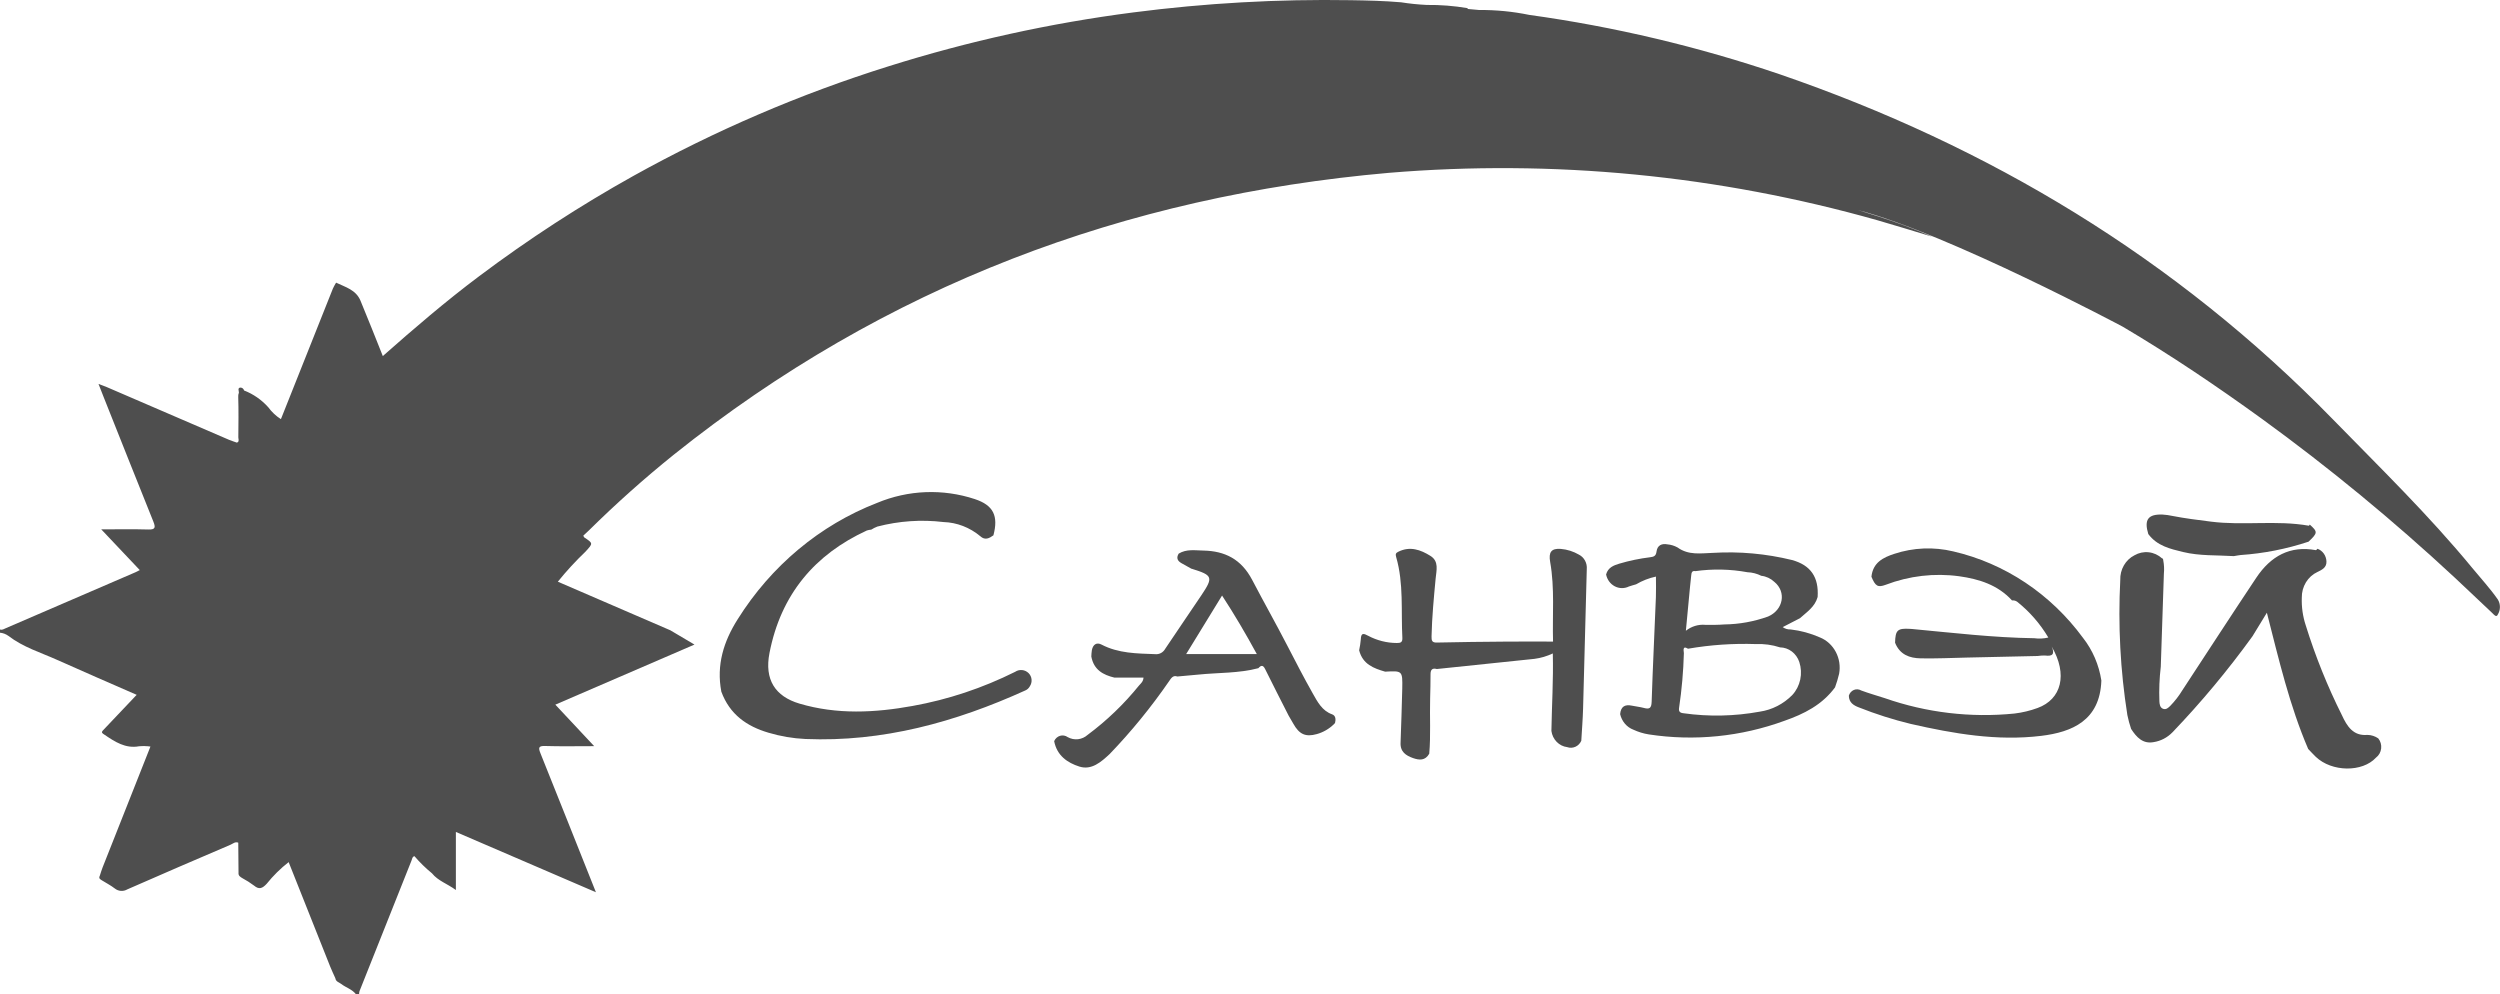
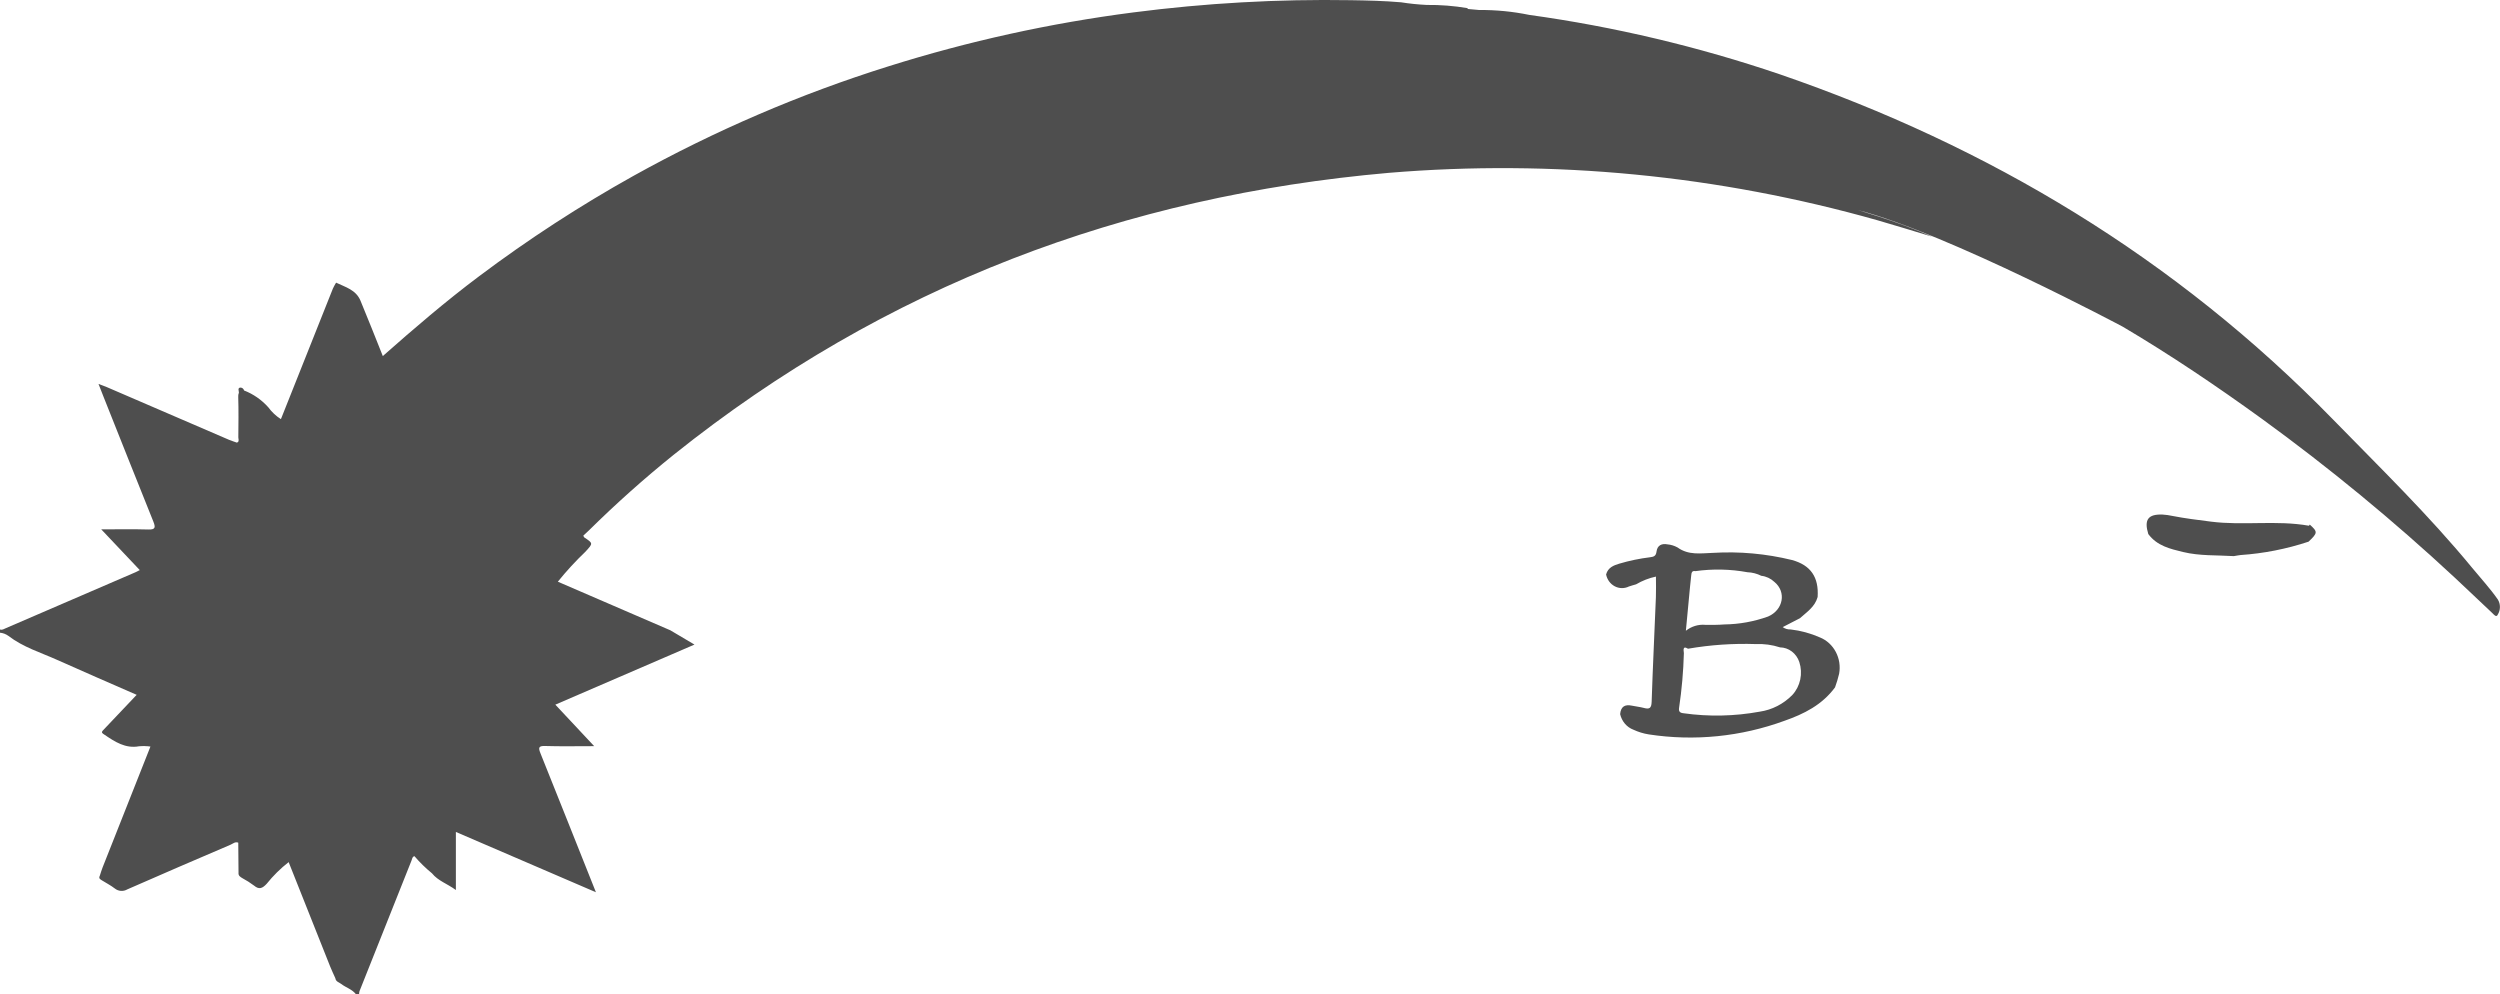
<svg xmlns="http://www.w3.org/2000/svg" width="176" height="70" viewBox="0 0 176 70" fill="none">
  <g clip-path="url(#clip0_4151_628)">
    <path d="M175.847 42.204C175.293 41.411 174.643 40.71 174.035 39.97C170.988 36.266 167.569 32.939 164.243 29.53C153.135 18.142 139.997 10.287 125.305 5.233C119.556 3.281 113.651 1.88 107.662 1.049C106.497 0.81 105.313 0.694 104.126 0.704C103.849 0.679 103.572 0.653 103.294 0.628L103.347 0.575C103.33 0.573 103.312 0.573 103.295 0.57C102.353 0.411 101.399 0.337 100.445 0.348C99.84 0.319 99.236 0.257 98.637 0.162C97.455 0.06 96.265 0.032 95.078 0.013C89.968 -0.07 84.858 0.217 79.786 0.874C73.948 1.627 68.18 2.897 62.545 4.67C56.335 6.615 50.322 9.198 44.593 12.383C40.829 14.482 37.2 16.842 33.732 19.445C31.385 21.205 29.154 23.118 26.95 25.067C26.428 23.767 25.918 22.46 25.378 21.168C25.056 20.396 24.308 20.212 23.662 19.899C23.642 19.927 23.624 19.957 23.608 19.988C23.543 20.099 23.483 20.212 23.43 20.329C22.211 23.388 20.993 26.448 19.776 29.508C19.432 29.29 19.13 29.005 18.885 28.67C18.412 28.143 17.829 27.739 17.183 27.49C17.167 27.425 17.129 27.369 17.077 27.332C17.025 27.295 16.962 27.279 16.899 27.287C16.721 27.327 16.817 27.508 16.817 27.62L16.817 27.648C16.778 27.746 16.763 27.852 16.772 27.958C16.802 28.899 16.786 29.841 16.778 30.784C16.777 30.896 16.851 31.047 16.738 31.13C16.718 31.143 16.698 31.153 16.676 31.161C16.496 31.093 16.305 31.04 16.123 30.962C13.261 29.73 10.399 28.496 7.539 27.261C7.367 27.187 7.19 27.127 6.935 27.029C7.077 27.393 7.178 27.654 7.281 27.913C8.448 30.844 9.611 33.777 10.789 36.702C10.962 37.13 10.945 37.292 10.441 37.277C9.37 37.244 8.299 37.267 7.128 37.267C8.07 38.263 8.937 39.178 9.841 40.135C9.692 40.209 9.618 40.251 9.541 40.285C6.497 41.599 3.453 42.912 0.409 44.225C0.279 44.281 0.154 44.373 0 44.315V44.542C0.213 44.562 0.417 44.64 0.593 44.767C1.633 45.567 2.866 45.936 4.029 46.459C5.887 47.294 7.757 48.099 9.622 48.916C8.83 49.752 8.037 50.588 7.245 51.423C8.341 51.426 9.437 51.428 10.533 51.431C9.437 51.426 8.341 51.424 7.245 51.423C7.098 51.581 7.231 51.639 7.335 51.71C8.084 52.219 8.83 52.716 9.795 52.537C10.06 52.515 10.327 52.521 10.591 52.556C9.468 55.394 8.345 58.231 7.222 61.069C7.147 61.258 7.091 61.456 7.027 61.651C6.92 61.853 7.075 61.914 7.196 61.99C7.488 62.173 7.799 62.33 8.072 62.542C8.198 62.645 8.35 62.706 8.508 62.718C8.667 62.73 8.826 62.693 8.965 62.611C11.379 61.552 13.799 60.506 16.223 59.472C16.395 59.399 16.557 59.233 16.774 59.324C16.78 60.03 16.786 60.736 16.792 61.441C16.771 61.653 16.916 61.733 17.058 61.82C17.346 61.974 17.622 62.149 17.885 62.346C18.245 62.648 18.473 62.541 18.773 62.221C19.231 61.65 19.75 61.137 20.321 60.693C21.296 63.145 22.27 65.597 23.246 68.048C23.356 68.325 23.487 68.593 23.608 68.865C23.643 69.115 23.868 69.151 24.019 69.269C24.356 69.531 24.789 69.639 25.063 70H25.279C25.28 69.927 25.289 69.855 25.307 69.784C26.526 66.713 27.748 63.644 28.973 60.576C29.017 60.465 29.022 60.307 29.178 60.275C29.555 60.716 29.968 61.12 30.413 61.483C30.843 62.017 31.477 62.204 32.094 62.657V58.569C35.398 59.992 38.623 61.38 41.953 62.814C40.617 59.461 39.344 56.254 38.057 53.053C37.899 52.66 37.885 52.502 38.376 52.518C39.469 52.553 40.564 52.529 41.831 52.529C40.852 51.484 39.982 50.555 39.095 49.608C42.335 48.209 45.559 46.817 48.891 45.378L47.195 44.374L39.272 40.951C39.875 40.204 40.524 39.499 41.214 38.84C41.757 38.246 41.768 38.257 41.131 37.833C41.109 37.819 41.101 37.779 41.065 37.709C41.191 37.591 41.328 37.469 41.459 37.341C43.362 35.461 45.355 33.683 47.428 32.015C62.322 20.097 79.221 13.794 97.776 12.168C109.335 11.207 120.964 12.335 132.162 15.503C133.455 15.873 134.739 16.276 136.027 16.663C134.787 16.118 133.523 15.653 132.244 15.239C131.766 15.084 131.286 14.934 130.805 14.789L130.834 14.796C137.26 16.504 149.45 23.004 149.45 23.004C152.816 24.997 156.065 27.188 159.245 29.491C163.978 32.93 168.511 36.663 172.821 40.672C173.698 41.485 174.557 42.32 175.432 43.135C175.544 43.24 175.747 43.513 175.844 43.265C175.942 43.108 175.994 42.924 175.995 42.735C175.996 42.547 175.944 42.362 175.847 42.204Z" fill="#4E4E4E" />
-     <path d="M166.665 51.737C165.666 51.825 165.232 51.135 164.865 50.338C163.851 48.313 163.002 46.202 162.325 44.026C162.118 43.399 162.023 42.737 162.047 42.074C162.041 41.692 162.142 41.317 162.338 40.996C162.534 40.674 162.816 40.421 163.148 40.268C163.462 40.117 163.805 39.957 163.782 39.518C163.773 39.321 163.709 39.131 163.596 38.973C163.483 38.815 163.328 38.696 163.15 38.633C163.112 38.667 163.068 38.737 163.037 38.731C161.228 38.393 159.859 39.148 158.845 40.669C157.093 43.296 155.374 45.947 153.641 48.589C153.399 48.987 153.115 49.355 152.794 49.685C152.649 49.826 152.492 49.986 152.274 49.897C152.056 49.807 152.032 49.569 152.021 49.37C151.99 48.559 152.023 47.746 152.119 46.94C152.192 44.759 152.265 42.578 152.337 40.397C152.368 40.078 152.353 39.756 152.292 39.442C152.289 39.38 152.284 39.319 152.208 39.306L152.211 39.31C151.946 39.069 151.617 38.918 151.269 38.88C150.921 38.841 150.57 38.916 150.263 39.094C149.954 39.25 149.696 39.498 149.519 39.807C149.342 40.115 149.255 40.472 149.267 40.832C149.104 44.011 149.271 47.198 149.766 50.338C149.833 50.67 149.922 50.997 150.031 51.316C150.411 51.906 150.859 52.387 151.614 52.246C152.113 52.169 152.577 51.928 152.939 51.557C154.963 49.444 156.845 47.185 158.572 44.797C158.89 44.276 159.209 43.756 159.588 43.135C160.435 46.451 161.189 49.684 162.496 52.727C162.674 52.911 162.846 53.103 163.031 53.28C164.159 54.356 166.31 54.382 167.272 53.335C167.371 53.261 167.455 53.166 167.517 53.055C167.579 52.945 167.618 52.823 167.633 52.695C167.648 52.568 167.638 52.439 167.603 52.316C167.568 52.194 167.509 52.08 167.43 51.983C167.202 51.826 166.937 51.741 166.665 51.737Z" fill="#4E4E4E" />
-     <path d="M71.467 47.296C69.177 48.439 66.749 49.248 64.25 49.698C61.595 50.181 58.921 50.316 56.286 49.535C54.56 49.024 53.81 47.834 54.17 45.98C54.975 41.829 57.376 39.028 61.023 37.348C61.124 37.315 61.229 37.295 61.334 37.287C61.472 37.2 61.617 37.128 61.767 37.07C63.289 36.674 64.865 36.566 66.422 36.752C67.365 36.782 68.273 37.131 69.011 37.749C69.344 38.055 69.64 37.9 69.937 37.687C70.295 36.325 69.948 35.573 68.626 35.136C66.371 34.393 63.941 34.488 61.745 35.405C57.728 36.962 54.29 39.833 51.933 43.596C50.95 45.146 50.422 46.809 50.782 48.694C51.375 50.306 52.584 51.135 54.095 51.581C54.944 51.835 55.817 51.984 56.699 52.025C62.133 52.252 67.245 50.846 72.188 48.605C72.322 48.547 72.432 48.444 72.503 48.311C72.596 48.172 72.638 48.002 72.622 47.833C72.606 47.664 72.532 47.507 72.415 47.39C72.29 47.266 72.128 47.189 71.956 47.172C71.785 47.155 71.612 47.198 71.467 47.296Z" fill="#4E4E4E" />
    <path d="M128.128 44.877C127.468 44.585 126.771 44.396 126.059 44.313C125.861 44.323 125.666 44.265 125.502 44.149C125.927 43.93 126.322 43.726 126.717 43.522C127.198 43.086 127.767 42.731 127.961 42.03C128.052 40.648 127.486 39.788 126.154 39.425C124.332 38.979 122.458 38.81 120.59 38.922C119.732 38.949 118.88 39.105 118.1 38.542C117.876 38.418 117.632 38.343 117.381 38.322C116.992 38.247 116.675 38.388 116.62 38.826C116.579 39.155 116.421 39.197 116.163 39.231C115.432 39.32 114.709 39.471 114 39.681C113.6 39.803 113.203 39.951 113.069 40.443C113.105 40.621 113.178 40.788 113.283 40.932C113.388 41.076 113.523 41.193 113.677 41.274C113.831 41.356 114.001 41.4 114.173 41.402C114.346 41.405 114.517 41.367 114.673 41.29C114.839 41.231 115.01 41.187 115.179 41.137C115.616 40.88 116.088 40.696 116.578 40.591C116.578 41.107 116.594 41.577 116.575 42.045C116.477 44.499 116.356 46.953 116.276 49.408C116.261 49.882 116.1 49.938 115.73 49.839C115.452 49.764 115.164 49.738 114.882 49.678C114.408 49.578 114.106 49.728 114.058 50.275C114.115 50.524 114.23 50.755 114.392 50.947C114.555 51.138 114.76 51.284 114.989 51.37C115.335 51.531 115.699 51.642 116.073 51.702C119.287 52.194 122.567 51.864 125.635 50.741C126.99 50.266 128.275 49.629 129.186 48.391C129.301 48.077 129.397 47.755 129.475 47.428C129.57 46.904 129.487 46.362 129.24 45.896C128.994 45.429 128.601 45.069 128.128 44.877ZM118.98 41.286C119.005 41.023 119.042 40.761 119.063 40.498C119.079 40.302 119.129 40.162 119.355 40.208C120.573 40.038 121.808 40.063 123.018 40.285C123.357 40.297 123.691 40.383 123.997 40.537C124.339 40.574 124.66 40.724 124.916 40.966C125.774 41.669 125.551 42.938 124.471 43.404C123.483 43.759 122.449 43.946 121.405 43.96C120.958 43.995 120.507 43.996 120.058 43.989C119.567 43.945 119.078 44.093 118.685 44.406C118.79 43.288 118.884 42.287 118.98 41.286ZM126.178 48.929C125.551 49.565 124.749 49.975 123.887 50.101C122.112 50.426 120.301 50.464 118.515 50.212C118.271 50.187 118.163 50.096 118.209 49.818C118.398 48.547 118.51 47.265 118.545 45.979C118.549 45.867 118.404 45.409 118.838 45.67C120.415 45.397 122.014 45.288 123.612 45.343C124.188 45.317 124.763 45.396 125.313 45.575C125.612 45.579 125.903 45.681 126.146 45.865C126.389 46.05 126.572 46.308 126.671 46.606C126.801 47.003 126.824 47.431 126.737 47.841C126.65 48.251 126.457 48.628 126.178 48.929Z" fill="#4E4E4E" />
-     <path d="M137.507 38.818C136.132 38.488 134.699 38.548 133.353 38.992C132.592 39.243 131.853 39.592 131.749 40.602C132.025 41.271 132.2 41.373 132.748 41.171C134.406 40.537 136.183 40.331 137.932 40.569C139.31 40.764 140.631 41.164 141.646 42.27C141.771 42.255 141.897 42.286 142.002 42.359C142.876 43.051 143.622 43.906 144.203 44.882C143.878 44.96 143.543 44.976 143.213 44.931C140.335 44.89 137.477 44.55 134.615 44.282C134.561 44.277 134.507 44.274 134.453 44.271C133.583 44.221 133.435 44.36 133.413 45.247C133.746 46.092 134.441 46.333 135.207 46.348C136.303 46.37 137.401 46.316 138.498 46.292C140.149 46.257 141.8 46.22 143.451 46.182C143.628 46.154 143.807 46.143 143.986 46.15C144.456 46.209 144.69 46.086 144.439 45.518C145.586 47.48 145.128 49.229 143.445 49.843C142.919 50.036 142.374 50.166 141.82 50.233C138.734 50.544 135.62 50.174 132.677 49.146C132.128 48.968 131.571 48.812 131.031 48.61C130.952 48.563 130.865 48.535 130.774 48.529C130.684 48.523 130.594 48.538 130.51 48.573C130.426 48.609 130.351 48.664 130.29 48.734C130.229 48.804 130.184 48.888 130.158 48.979C130.17 49.464 130.491 49.658 130.862 49.8C132.054 50.274 133.276 50.663 134.518 50.964C137.546 51.653 140.595 52.183 143.705 51.804C145.859 51.541 147.84 50.735 147.936 47.909C147.766 46.805 147.32 45.768 146.643 44.905C144.37 41.81 141.136 39.656 137.507 38.818Z" fill="#4E4E4E" />
-     <path d="M111.163 39.05C110.769 38.819 110.332 38.681 109.882 38.643C109.216 38.592 109.008 38.869 109.131 39.56C109.461 41.414 109.282 43.285 109.334 45.167C108.188 45.167 107.097 45.159 106.006 45.169C104.387 45.182 102.767 45.199 101.149 45.236C100.814 45.243 100.774 45.1 100.781 44.801C100.811 43.438 100.942 42.083 101.069 40.727C101.122 40.157 101.319 39.519 100.703 39.135C100.003 38.698 99.267 38.439 98.452 38.837C98.265 38.928 98.228 39.005 98.29 39.217C98.83 41.078 98.626 43.004 98.726 44.904C98.743 45.231 98.591 45.269 98.334 45.267C97.63 45.265 96.936 45.089 96.308 44.753C96.013 44.595 95.816 44.524 95.802 44.999C95.779 45.262 95.74 45.524 95.684 45.782C95.935 46.767 96.707 47.051 97.515 47.285C98.731 47.218 98.743 47.218 98.719 48.477C98.694 49.739 98.641 51 98.601 52.261C98.559 52.927 98.977 53.193 99.485 53.371C99.922 53.524 100.338 53.557 100.619 53.061C100.732 51.762 100.646 50.459 100.682 49.158C100.698 48.592 100.71 48.025 100.71 47.459C100.71 47.123 100.855 47.018 101.151 47.099C103.443 46.861 105.736 46.622 108.029 46.383C108.474 46.325 108.908 46.196 109.318 46.002C109.364 47.867 109.248 49.663 109.219 51.459C109.259 51.751 109.389 52.021 109.59 52.227C109.79 52.432 110.049 52.563 110.327 52.597C110.516 52.665 110.722 52.656 110.906 52.574C111.09 52.492 111.238 52.342 111.323 52.151C111.366 51.396 111.428 50.642 111.449 49.886C111.54 46.614 111.616 43.341 111.709 40.069C111.728 39.861 111.685 39.652 111.587 39.47C111.49 39.288 111.342 39.141 111.163 39.05Z" fill="#4E4E4E" />
-     <path d="M93.777 50.287C93.078 50.04 92.755 49.414 92.421 48.823C91.798 47.721 91.216 46.593 90.634 45.466C89.829 43.907 88.967 42.382 88.156 40.83C87.385 39.356 86.221 38.789 84.719 38.76C84.132 38.749 83.53 38.639 82.981 38.974C82.792 39.28 82.899 39.491 83.175 39.647C83.406 39.778 83.639 39.907 83.871 40.036C83.889 40.041 83.907 40.044 83.924 40.049C85.371 40.498 85.426 40.635 84.591 41.886C83.745 43.153 82.876 44.403 82.034 45.672C81.963 45.8 81.859 45.904 81.734 45.972C81.608 46.039 81.467 46.068 81.327 46.053C80.036 46.003 78.744 46.005 77.542 45.376C77.206 45.2 76.947 45.369 76.868 45.768C76.847 45.917 76.833 46.067 76.829 46.217C77.001 47.164 77.665 47.512 78.459 47.705H80.503C80.484 47.999 80.303 48.118 80.182 48.266C79.121 49.575 77.909 50.74 76.573 51.732C76.381 51.904 76.144 52.012 75.893 52.041C75.642 52.069 75.389 52.018 75.166 51.893C75.088 51.837 74.999 51.8 74.906 51.784C74.813 51.768 74.718 51.774 74.627 51.801C74.536 51.828 74.452 51.876 74.381 51.941C74.309 52.006 74.252 52.086 74.213 52.177C74.41 53.204 75.159 53.703 75.986 53.966C76.842 54.238 77.512 53.651 78.125 53.079C79.644 51.499 81.038 49.791 82.293 47.971C82.444 47.758 82.568 47.513 82.886 47.626C83.385 47.581 83.883 47.541 84.381 47.49C85.784 47.347 87.207 47.406 88.588 47.041C88.769 46.84 88.91 46.791 89.062 47.097C89.603 48.195 90.163 49.282 90.716 50.373C90.827 50.564 90.941 50.754 91.049 50.947C91.467 51.698 91.912 51.9 92.7 51.681C93.15 51.556 93.564 51.318 93.906 50.986C93.933 50.956 93.96 50.926 93.987 50.897L93.983 50.915C94.05 50.655 94.042 50.381 93.777 50.287ZM83.507 46.045C84.356 44.659 85.172 43.329 86.033 41.926C86.913 43.271 87.693 44.605 88.479 46.045H83.507Z" fill="#4E4E4E" />
    <path d="M153.687 38.861C154.866 39.147 156.069 39.075 157.262 39.151C157.419 39.126 157.576 39.093 157.734 39.075C159.36 38.965 160.967 38.649 162.522 38.134C163.172 37.515 163.177 37.446 162.608 36.93C162.587 36.958 162.561 37.014 162.545 37.011C160.257 36.605 157.939 37.016 155.645 36.722C154.737 36.606 153.831 36.497 152.932 36.32C152.704 36.27 152.474 36.239 152.241 36.225C151.22 36.189 150.934 36.585 151.239 37.596C151.862 38.432 152.774 38.639 153.687 38.861Z" fill="#4E4E4E" />
  </g>
  <defs>
    <clipPath id="clip0_4151_628">
      <rect width="176" height="70" fill="white" />
    </clipPath>
  </defs>
</svg>